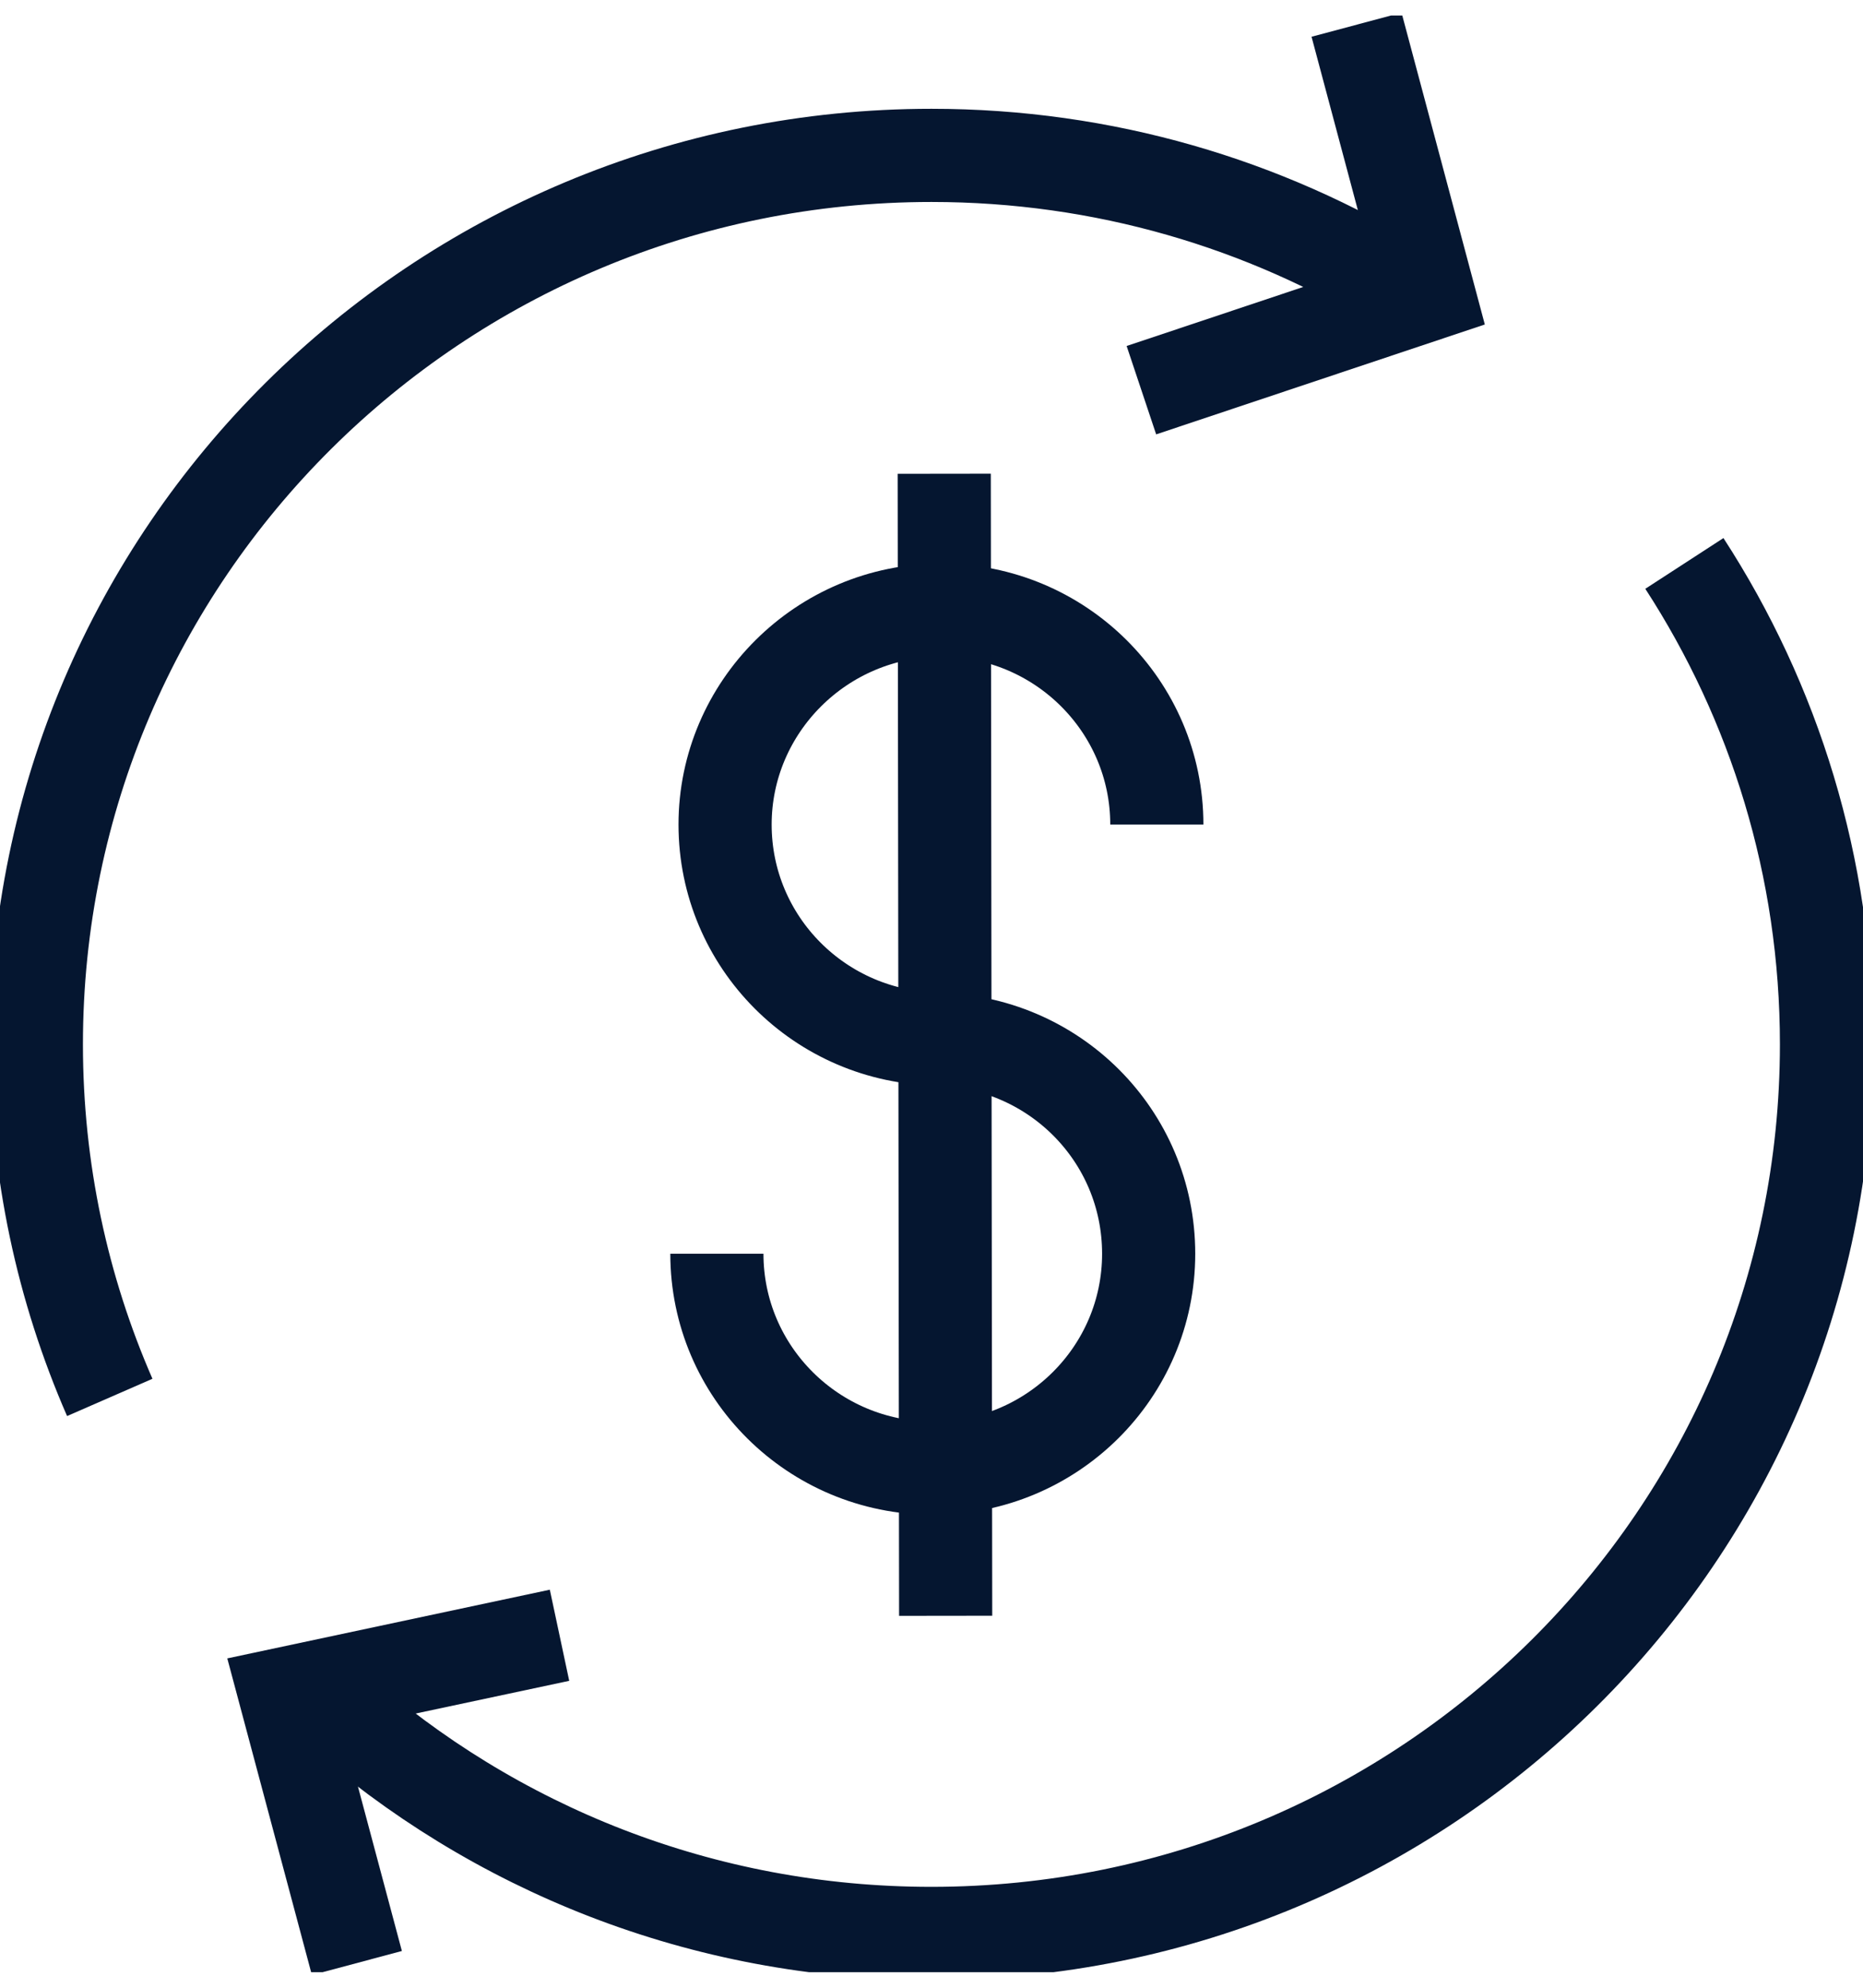
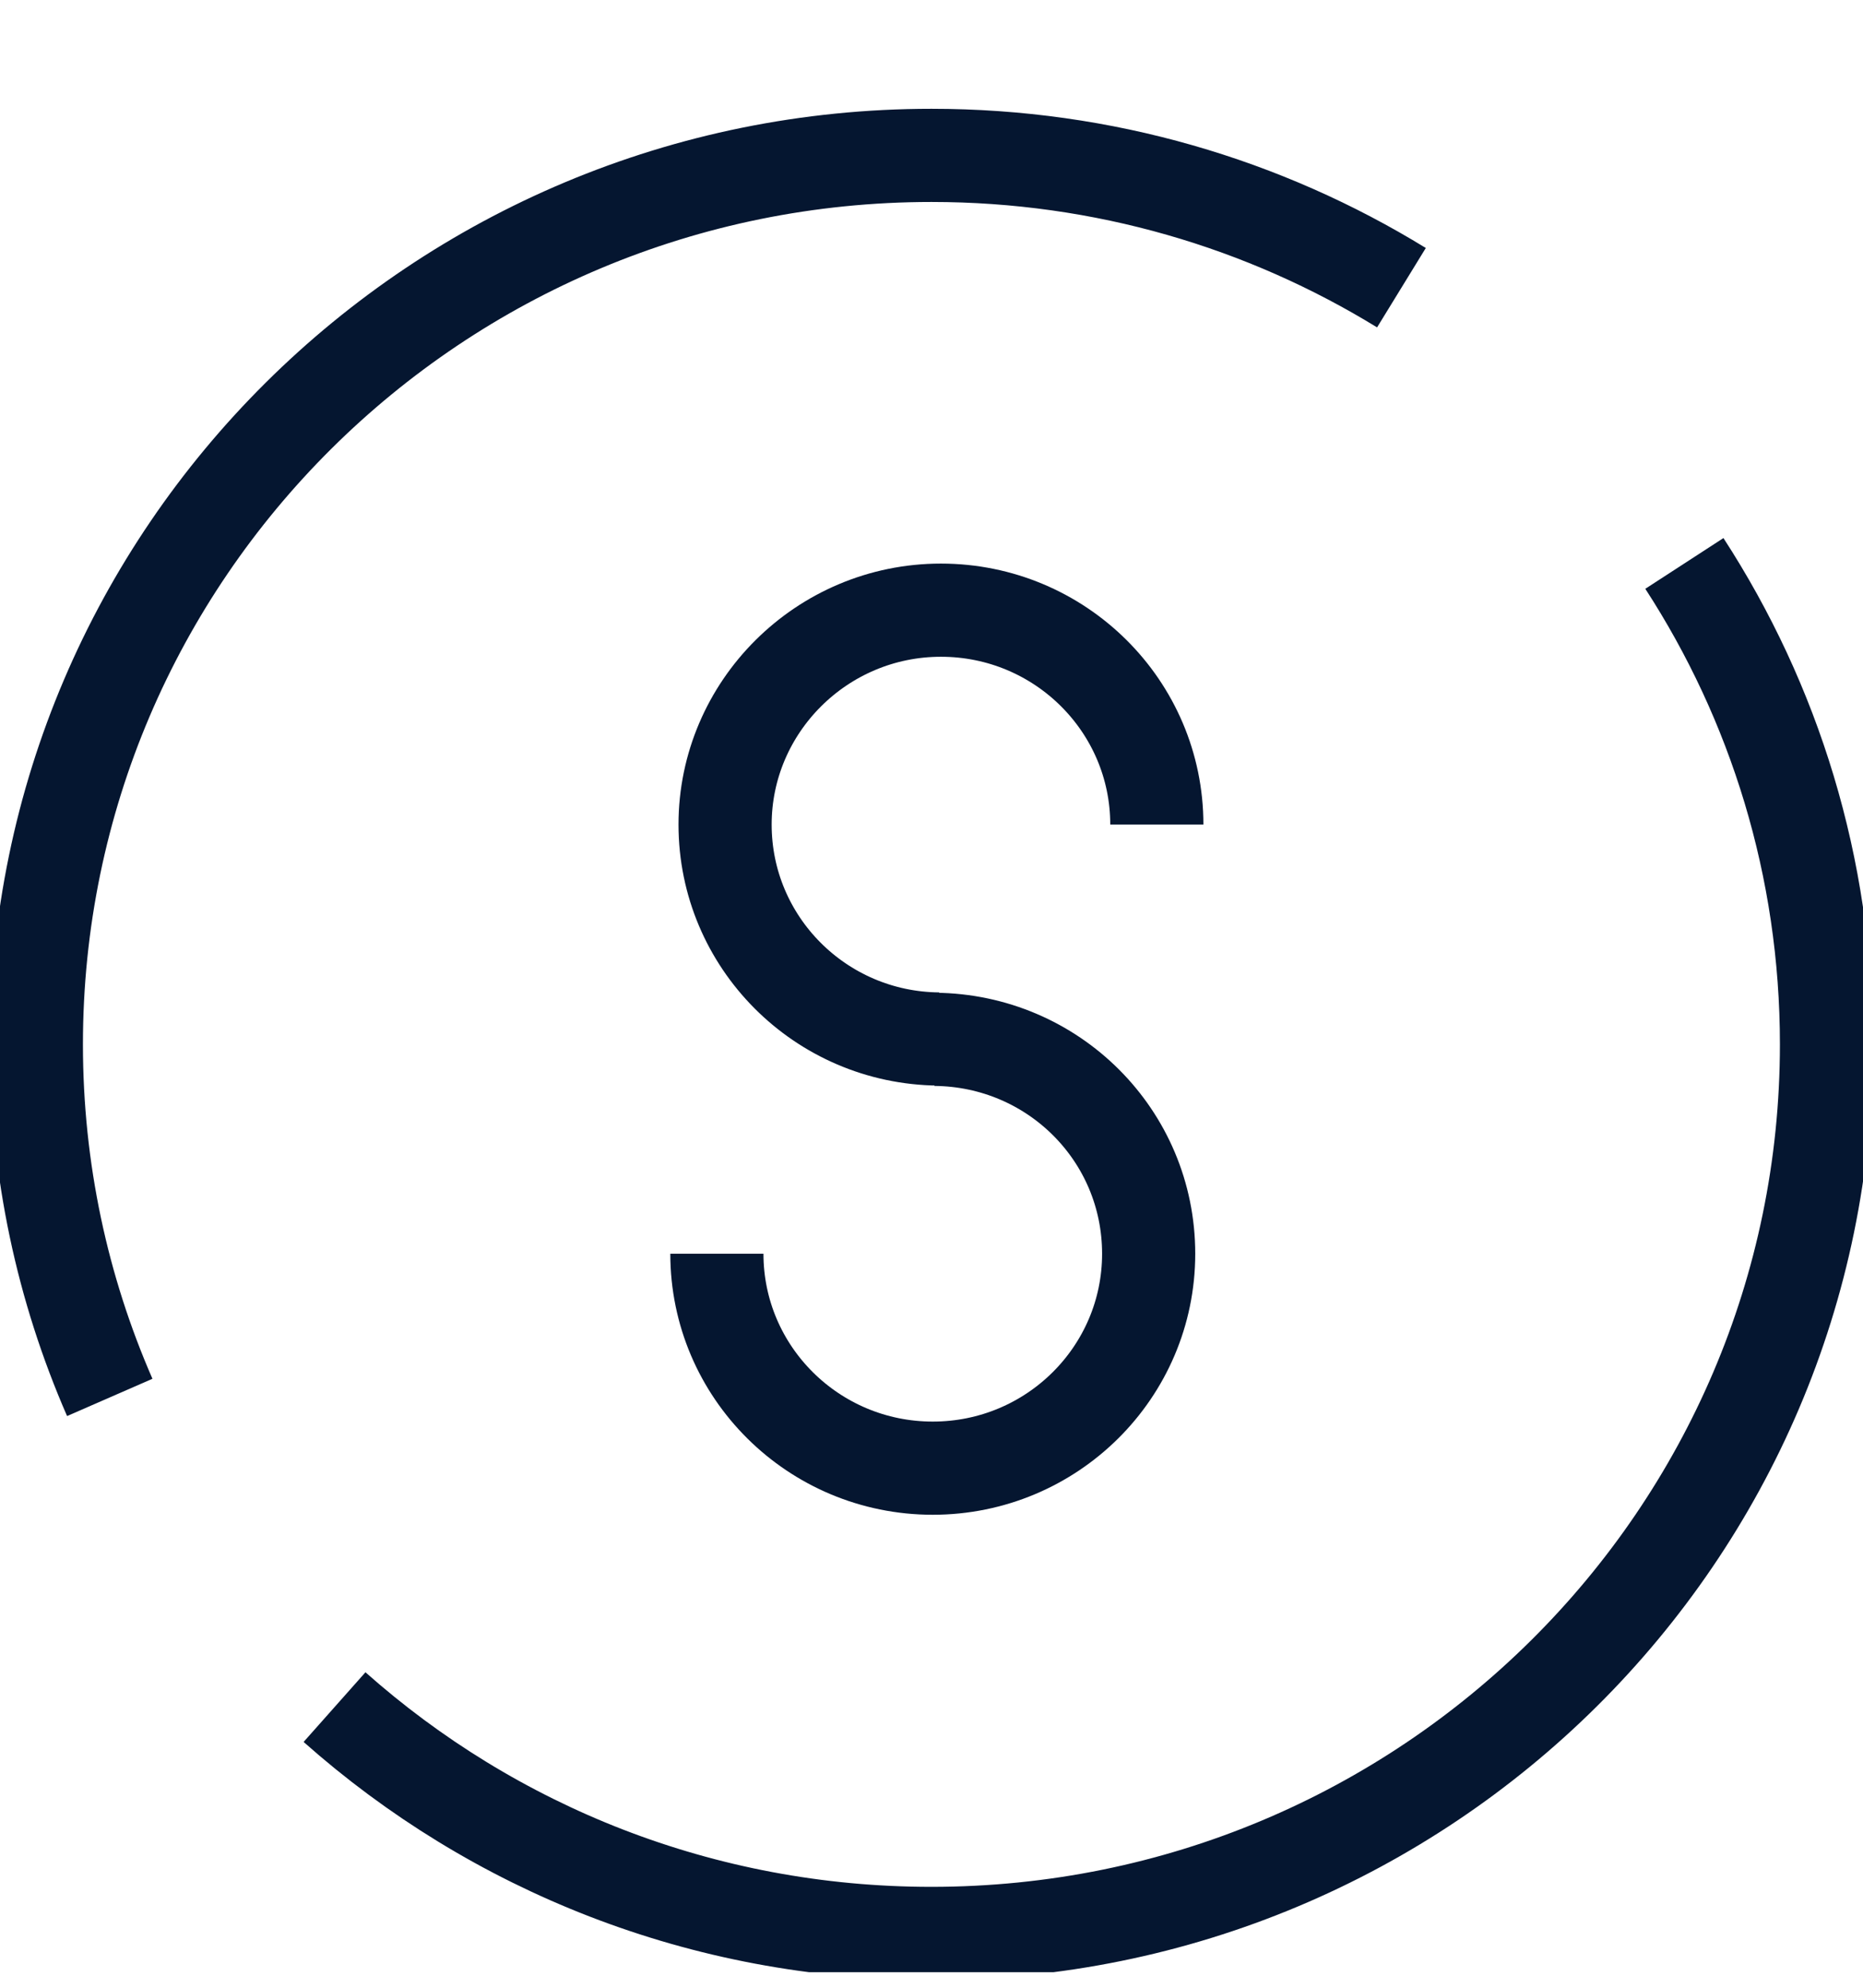
<svg xmlns="http://www.w3.org/2000/svg" width="60" height="64" viewBox="0 0 60 64" fill="none">
  <g clip-path="url(#clip0_308_950)">
    <path d="M3.535 44.993C2.013 41.506 1.171 37.665 1.171 33.627C1.171 17.816 14.075 5.003 30 5.003C35.548 5.003 40.733 6.561 45.135 9.263" stroke="#051630" stroke-width="3" stroke-miterlimit="10" />
    <path d="M54.247 18.141C57.144 22.604 58.824 27.921 58.824 33.627C58.824 49.432 45.919 62.251 29.994 62.251C22.608 62.251 15.878 59.496 10.774 54.964" stroke="#051630" stroke-width="3" stroke-miterlimit="10" />
-     <path d="M43.689 0.796L46.007 9.472L36.76 12.563" stroke="#051630" stroke-width="3" stroke-miterlimit="10" />
-     <path d="M11.494 63.204L9.177 54.534L18.02 52.651" stroke="#051630" stroke-width="3" stroke-miterlimit="10" />
    <path d="M23.088 40.367C23.088 44.179 26.202 47.271 30.041 47.271C33.88 47.271 36.994 44.179 36.994 40.367C36.994 36.556 33.921 33.499 30.111 33.464L30.234 33.453C26.424 33.418 23.352 30.338 23.352 26.549C23.352 22.761 26.465 19.646 30.304 19.646C34.144 19.646 37.257 22.738 37.257 26.549" stroke="#051630" stroke-width="3" stroke-miterlimit="10" />
-     <path d="M30.41 15.253L30.456 52.024" stroke="#051630" stroke-width="3" stroke-miterlimit="10" />
  </g>
  <defs>
    <clipPath id="clip0_308_950">
      <rect width="60" height="63" fill="white" transform="translate(0 0.5)" />
    </clipPath>
  </defs>
</svg>